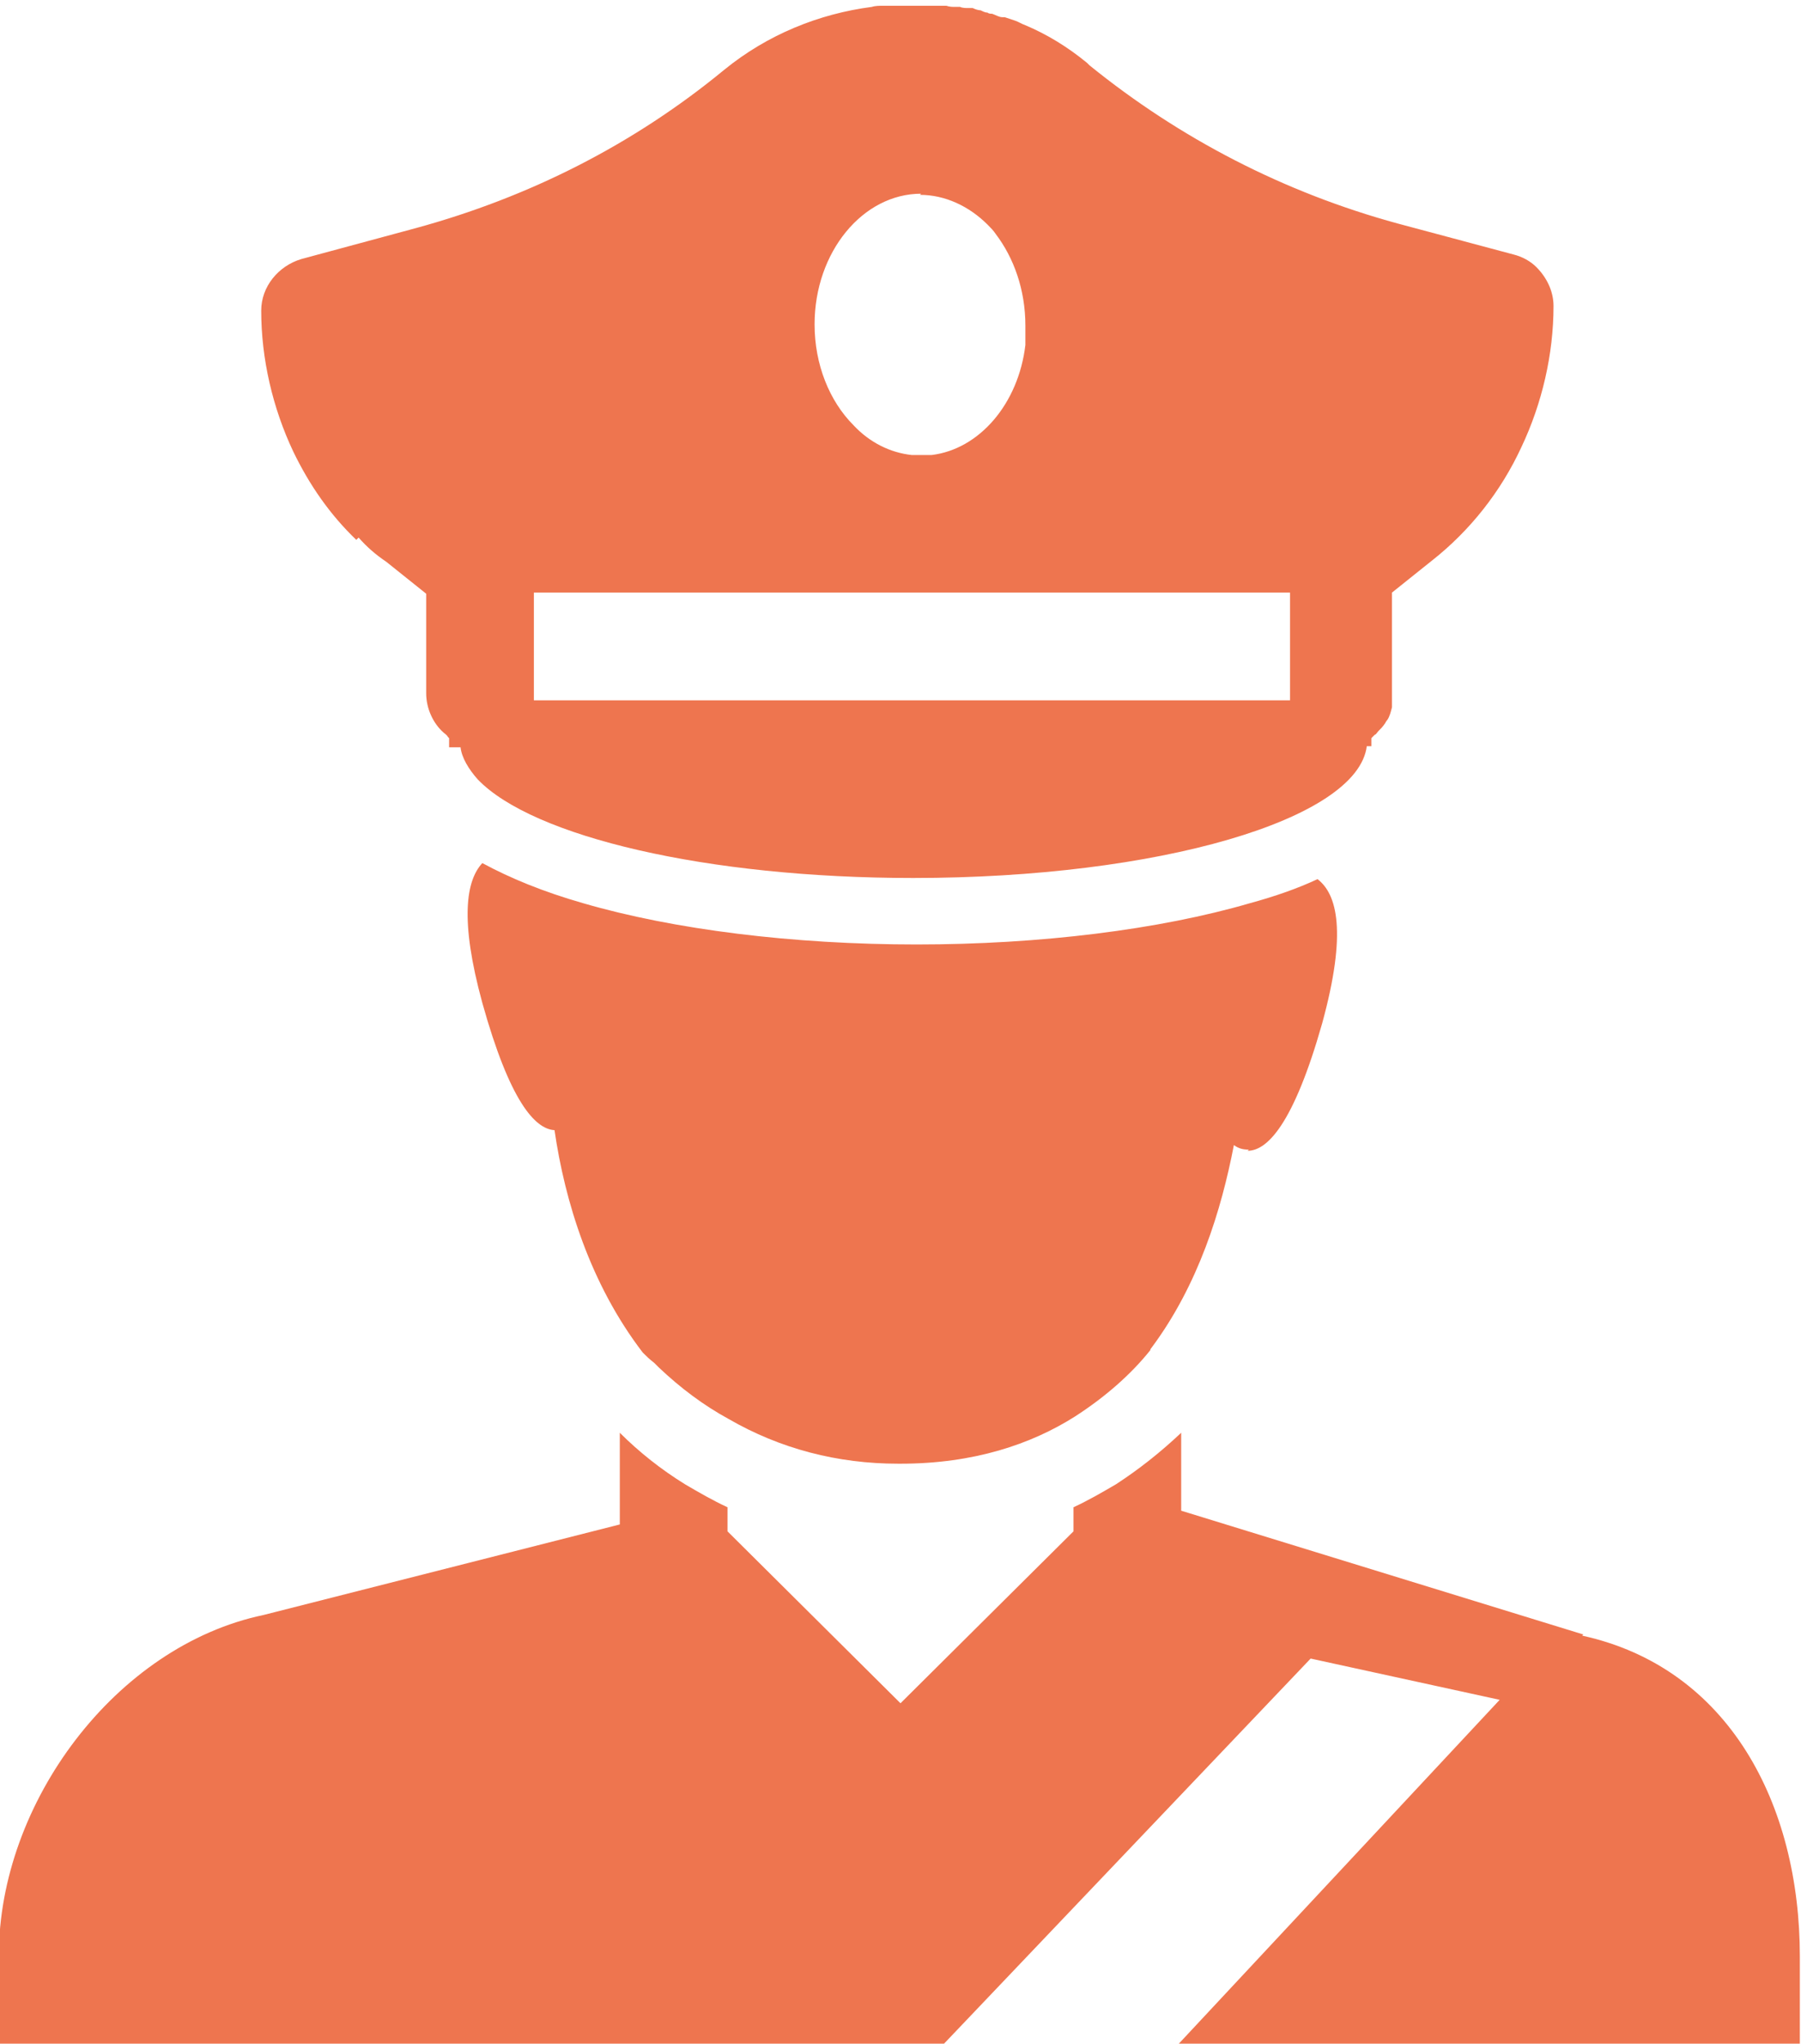
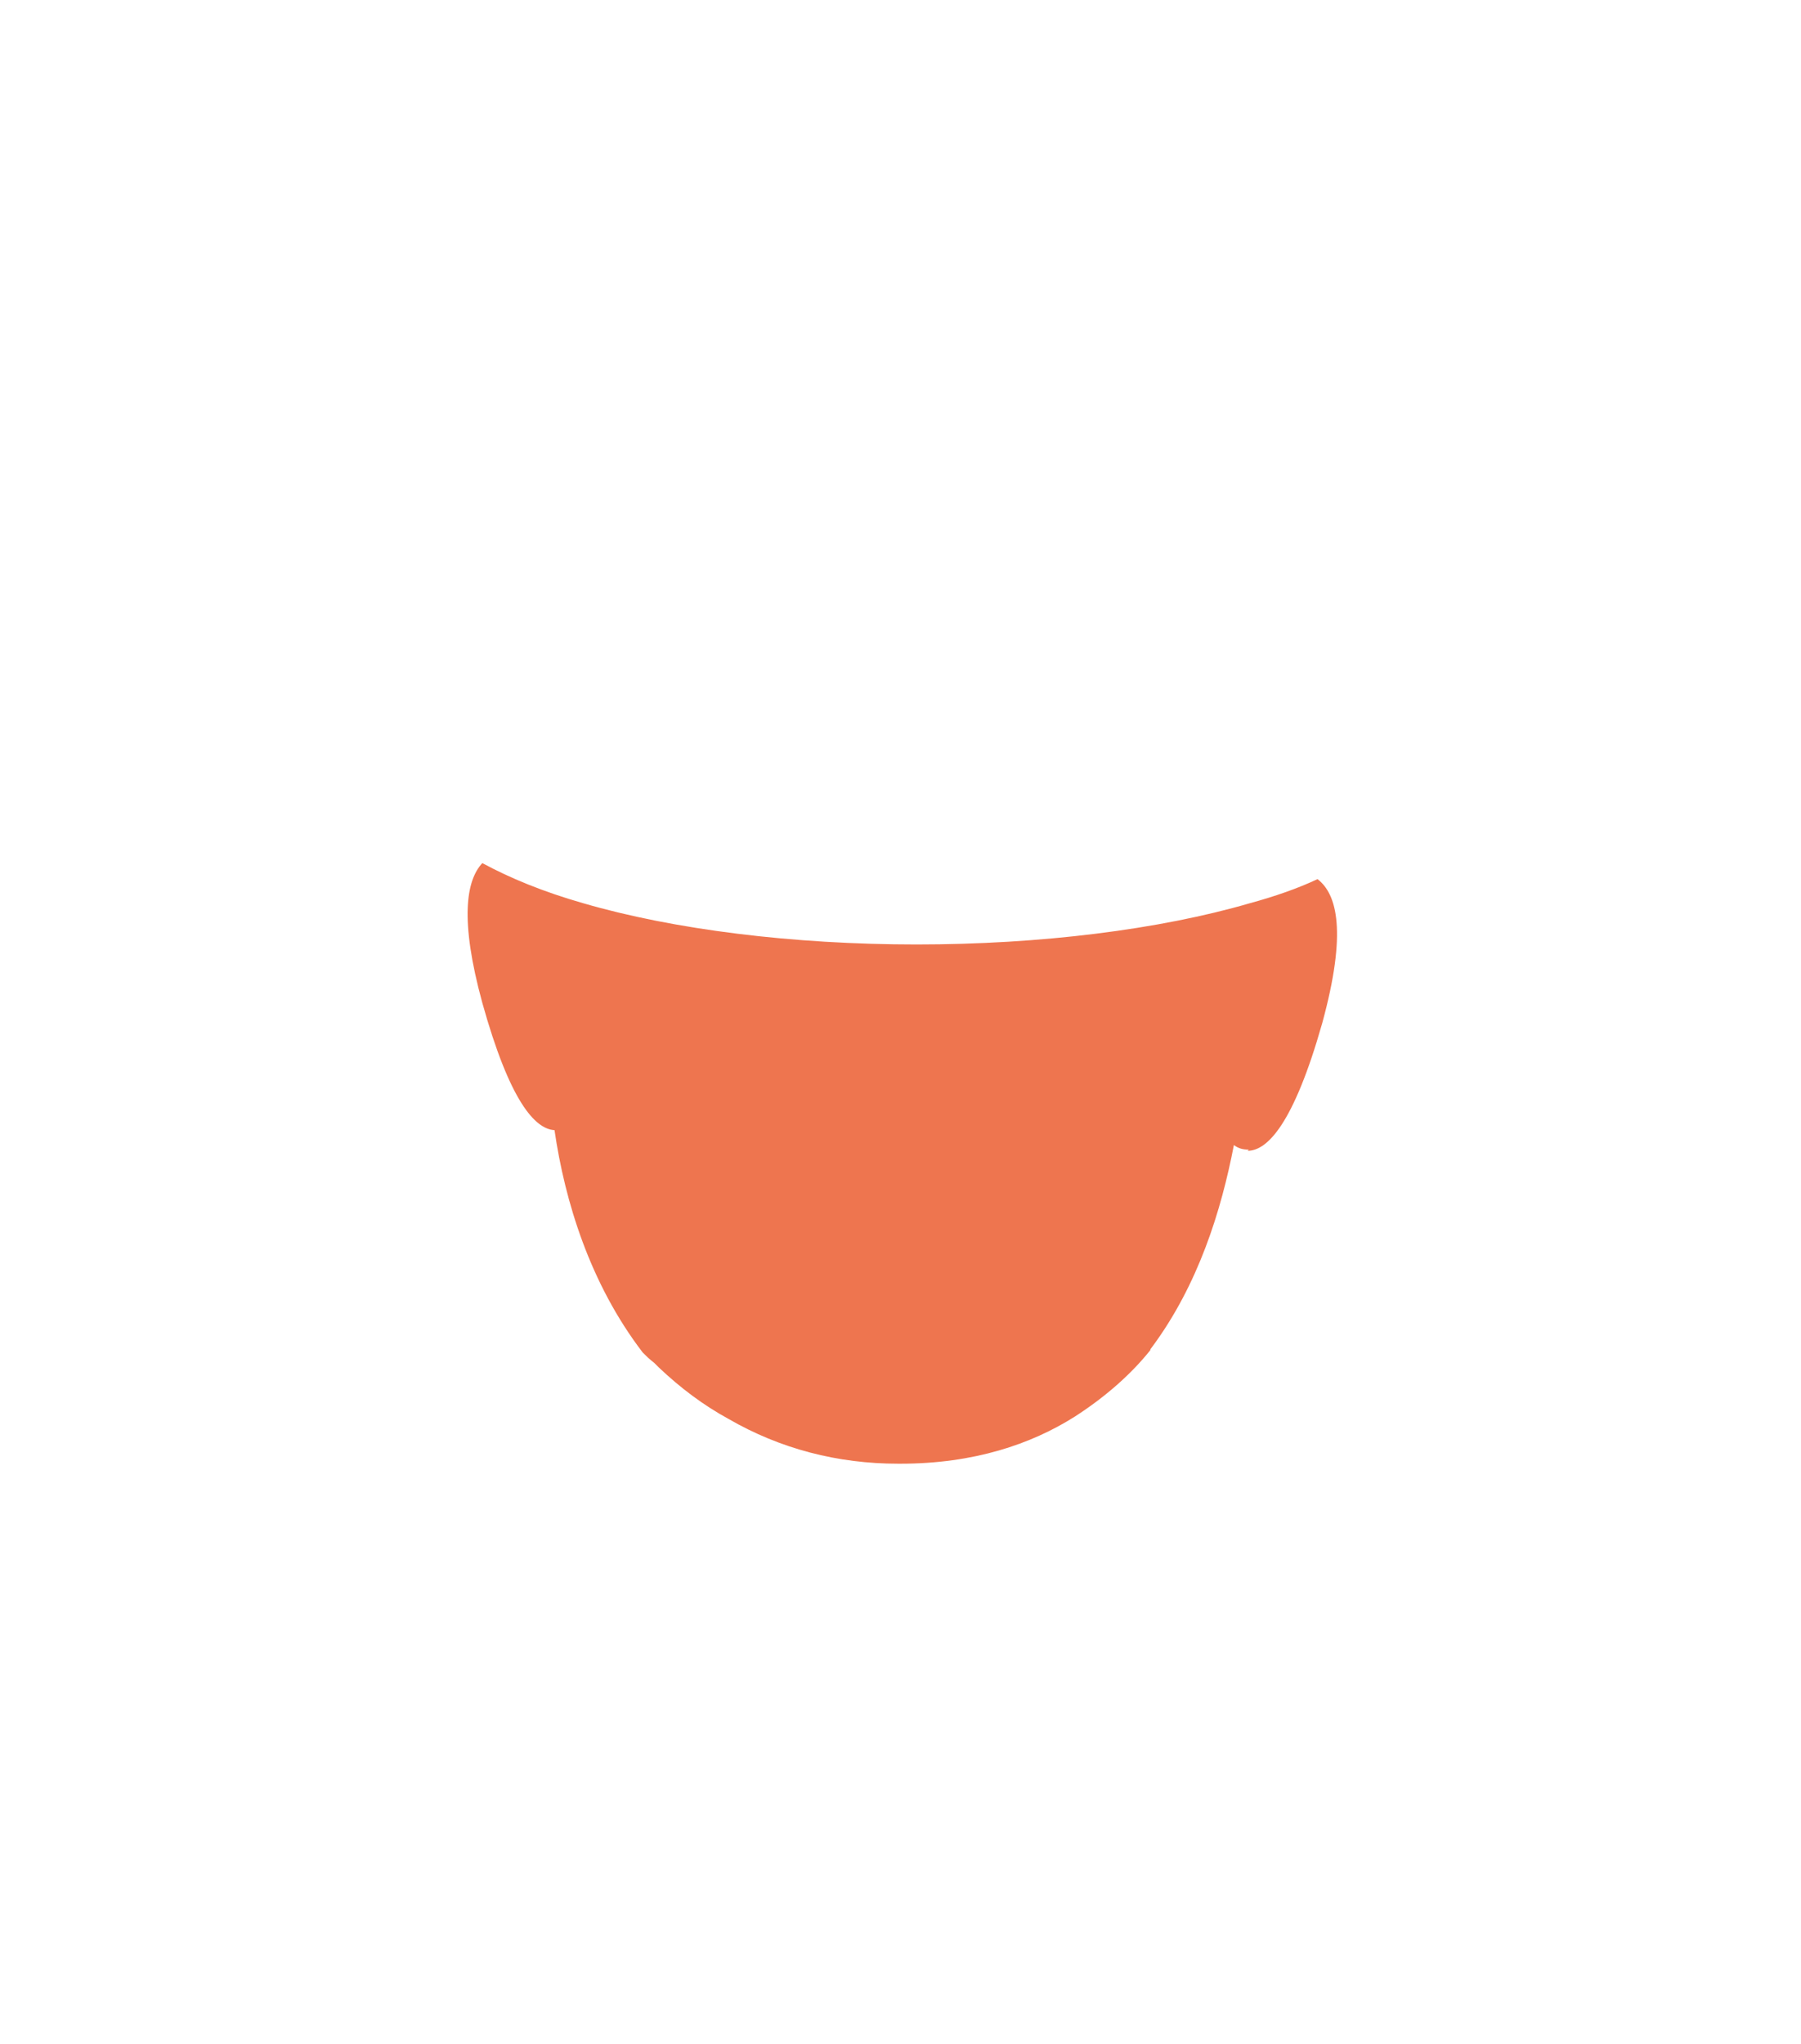
<svg xmlns="http://www.w3.org/2000/svg" id="Layer_2" viewBox="0 0 15.72 17.83">
  <defs>
    <style>
      .cls-1 {
        fill: #ee754f;
      }
    </style>
  </defs>
  <g id="dropdown_menu">
    <g>
      <path class="cls-1" d="M10.89,10.04c.17,0,.4-.23.65-1.11.22-.8.13-1.13-.04-1.26-.17.08-.37.15-.59.21-.79.23-1.83.36-2.91.36s-2.12-.13-2.91-.36c-.35-.1-.64-.22-.88-.35-.14.15-.2.49,0,1.22.24.86.46,1.1.63,1.11.09.62.31,1.34.77,1.94,0,0,0,0,0,0,.03.03.06.06.1.09.01.01.03.03.04.04.19.18.39.33.61.45.45.26.95.39,1.48.39,0,0,.01,0,.02,0,.64,0,1.14-.17,1.52-.41.28-.18.5-.38.66-.58,0,0,0-.01.01-.02,0,0,0,0,0,0,.41-.55.61-1.2.72-1.77.04.03.08.04.13.04Z" />
-       <path class="cls-1" d="M3.13,4.69c.07.08.15.15.24.21l.35.28v.87c0,.13.06.26.15.34.01.01.03.02.04.04,0,0,0,0,.01.01v.08h0s0,0,0,0h.1c.01.09.07.19.15.28.48.5,2,.86,3.8.86,2.14,0,3.88-.51,3.96-1.15h.04v-.07h0s0,0,.01-.01c0,0,.01-.01.02-.02,0,0,0,0,0,0,.01,0,.02-.02.03-.03.02-.02.04-.04.06-.07,0,0,.01-.02.02-.03.02-.03.03-.07.04-.11,0,0,0-.02,0-.03,0,0,0-.01,0-.02,0-.01,0-.02,0-.03,0-.02,0-.03,0-.05v-.87l.35-.28c.33-.26.6-.6.78-.99.18-.38.28-.81.28-1.23,0-.13-.06-.25-.15-.34-.05-.05-.12-.09-.2-.11l-1.01-.27c-.99-.27-1.9-.74-2.69-1.38,0,0-.01-.01-.02-.02-.17-.14-.35-.25-.54-.33,0,0,0,0,0,0-.03-.01-.06-.03-.09-.04,0,0,0,0,0,0-.03-.01-.06-.02-.09-.03,0,0-.01,0-.02,0-.03,0-.06-.02-.09-.03-.01,0-.03,0-.04-.01-.02,0-.04-.01-.06-.02-.02,0-.05-.01-.07-.02-.01,0-.02,0-.04,0-.02,0-.05,0-.07-.01-.01,0-.02,0-.04,0-.03,0-.05,0-.08-.01-.01,0-.02,0-.03,0-.03,0-.06,0-.09,0,0,0-.01,0-.02,0-.03,0-.06,0-.1,0,0,0,0,0-.01,0-.03,0-.06,0-.09,0,0,0,0,0-.01,0-.03,0-.06,0-.09,0,0,0,0,0-.01,0-.03,0-.07,0-.1,0,0,0,0,0,0,0-.03,0-.07,0-.1.01,0,0,0,0,0,0-.46.06-.91.24-1.29.55-.79.65-1.7,1.11-2.69,1.38l-1,.27c-.2.06-.35.24-.35.45,0,.42.1.85.28,1.23.14.29.32.55.55.77ZM8.03,1.7c.22,0,.43.1.59.26.03.03.05.05.07.08.16.21.26.49.26.8,0,.02,0,.04,0,.06,0,.04,0,.07,0,.11-.06.51-.4.91-.82.96-.03,0-.06,0-.09,0-.03,0-.06,0-.08,0-.19-.02-.37-.11-.51-.26-.21-.21-.34-.53-.34-.88,0-.63.42-1.14.93-1.14ZM4.66,5.17h6.6v.94h-6.6v-.94Z" />
-       <path class="cls-1" d="M13.82,14.26l-3.51-1.08s0-.02,0-.01v-.67c-.18.17-.37.32-.57.45-.12.07-.24.14-.37.2h0s0,0,0,0v.21l-1.51,1.5-1.51-1.5v-.21s0,0,0,0h0c-.13-.06-.25-.13-.37-.2-.21-.13-.4-.28-.57-.45v.68s0,.01,0,.02v.1l-3.11.79c-1.29.27-2.31,1.64-2.31,2.97v.77h8.25l3.2-3.36,1.65.36-2.81,3.01h5.43v-.77c0-1.33-.62-2.52-1.9-2.8Z" />
    </g>
  </g>
</svg>